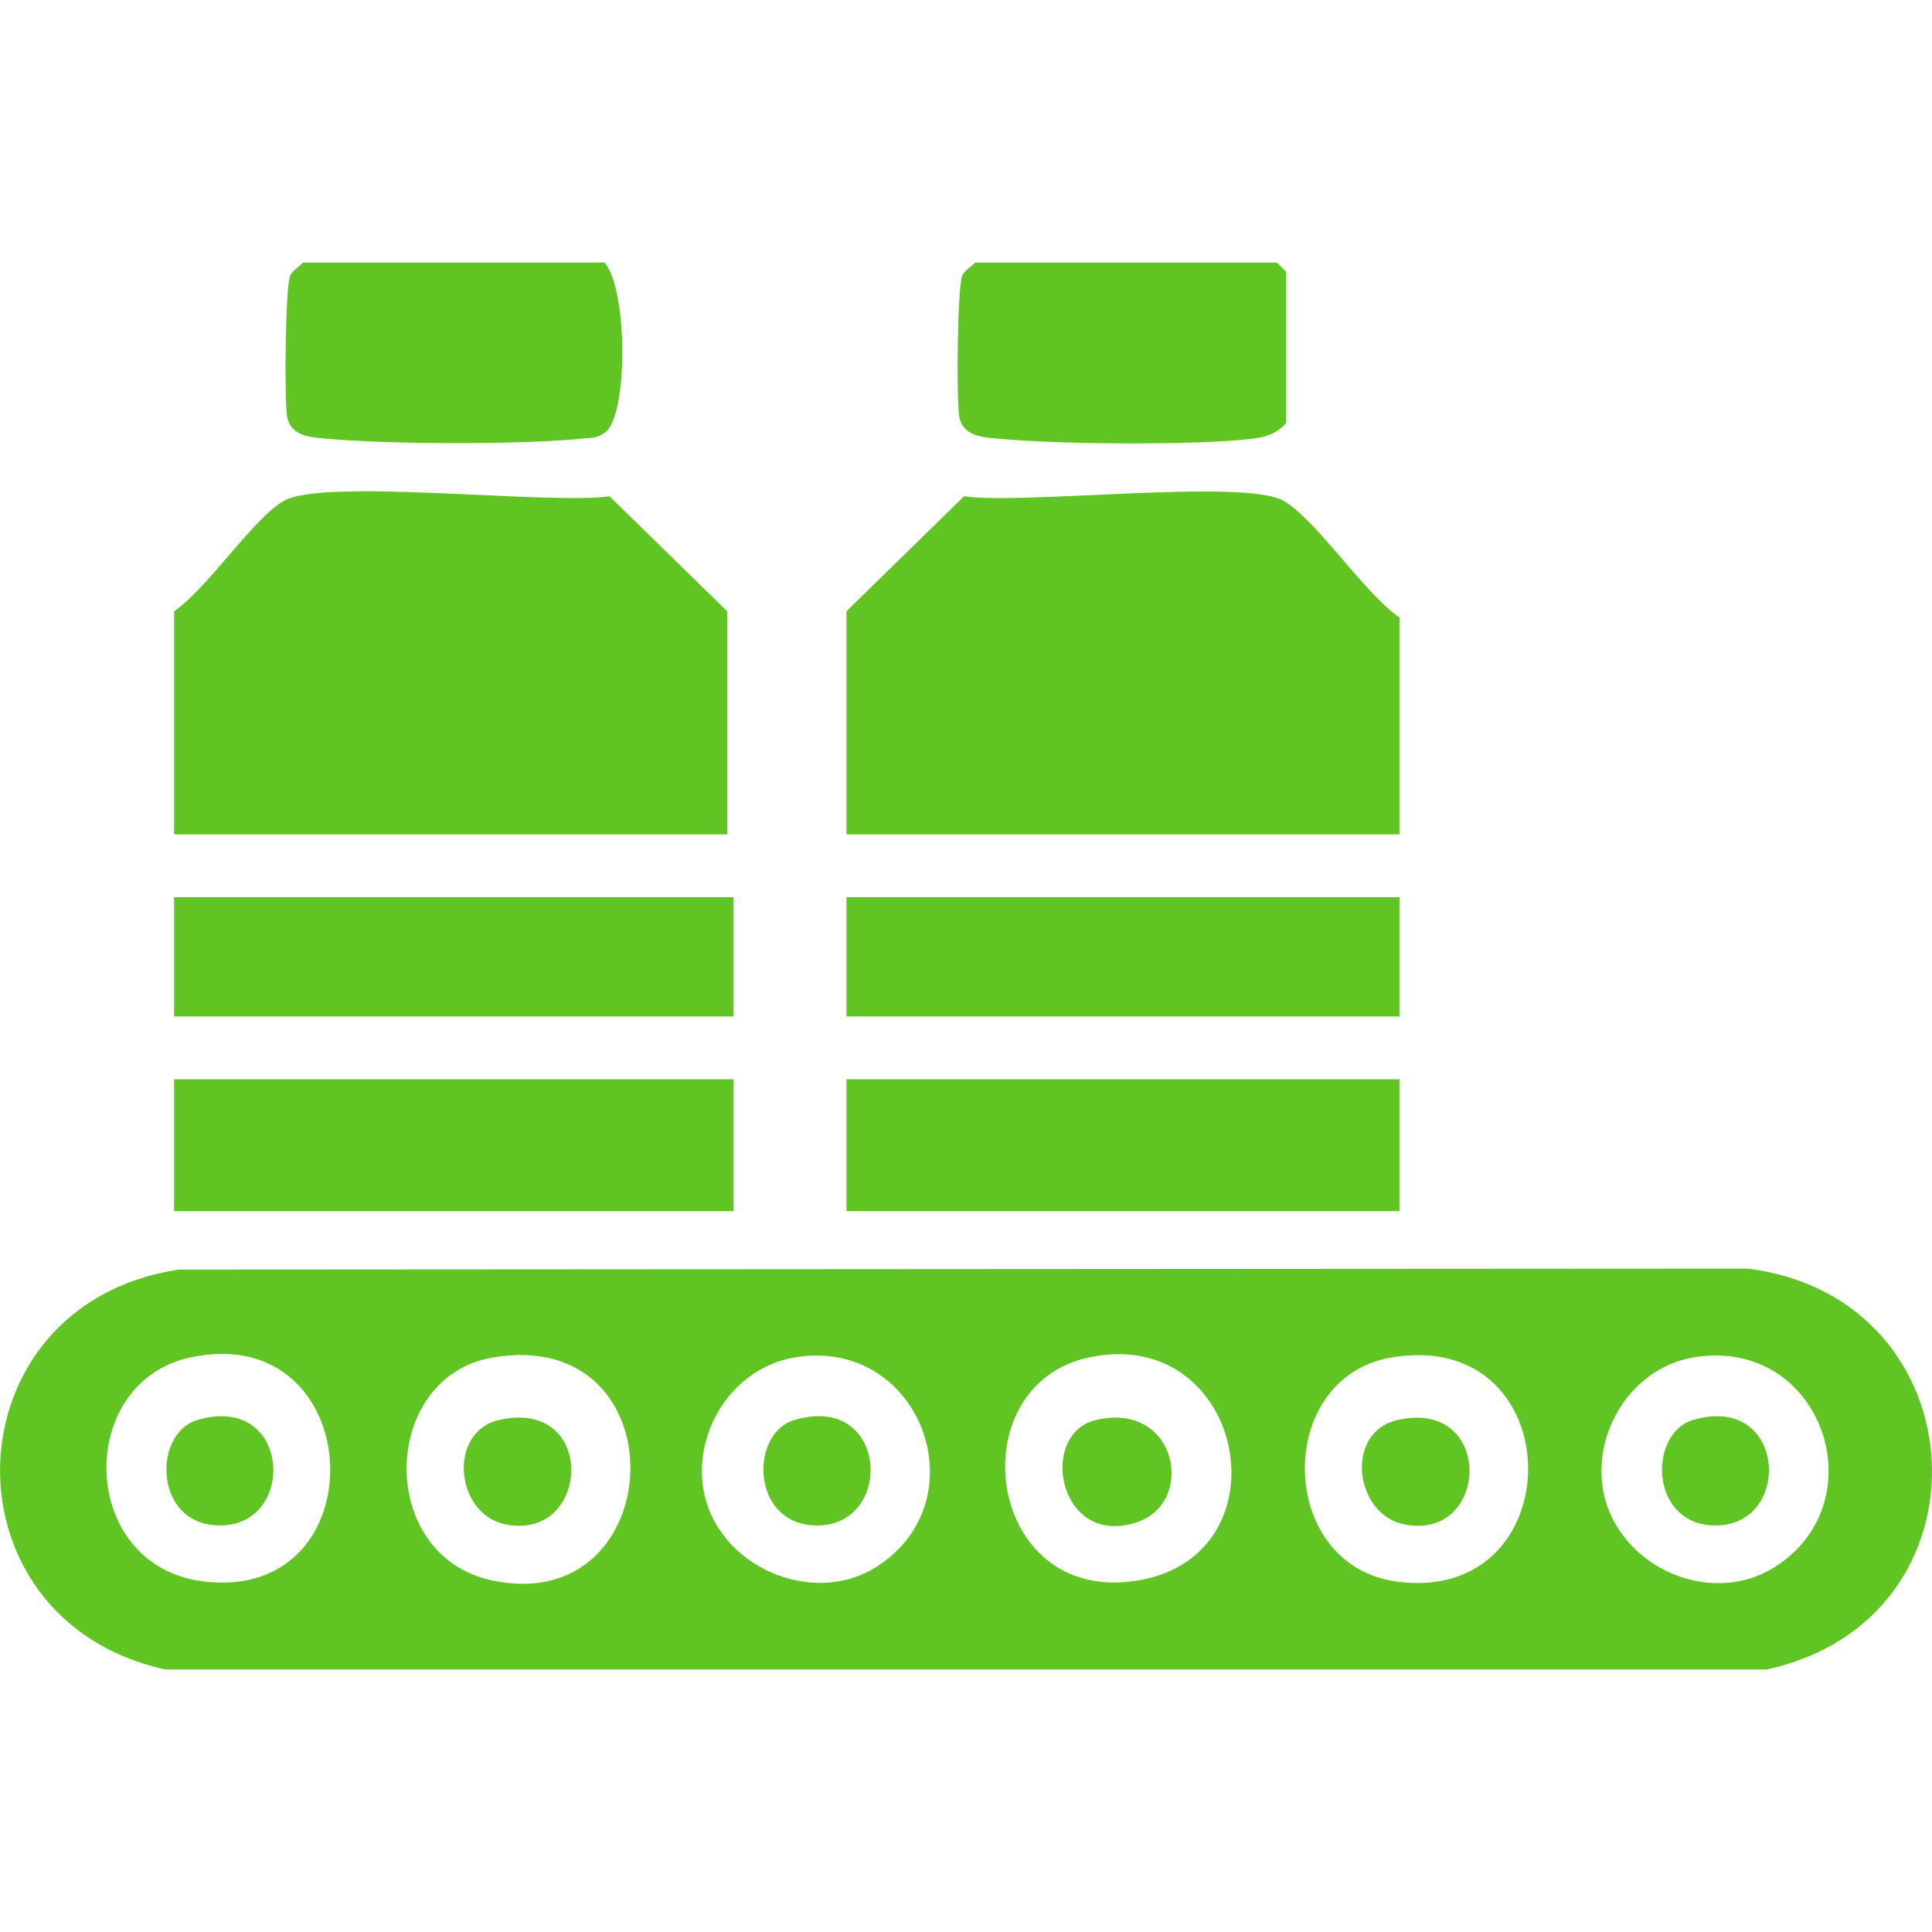
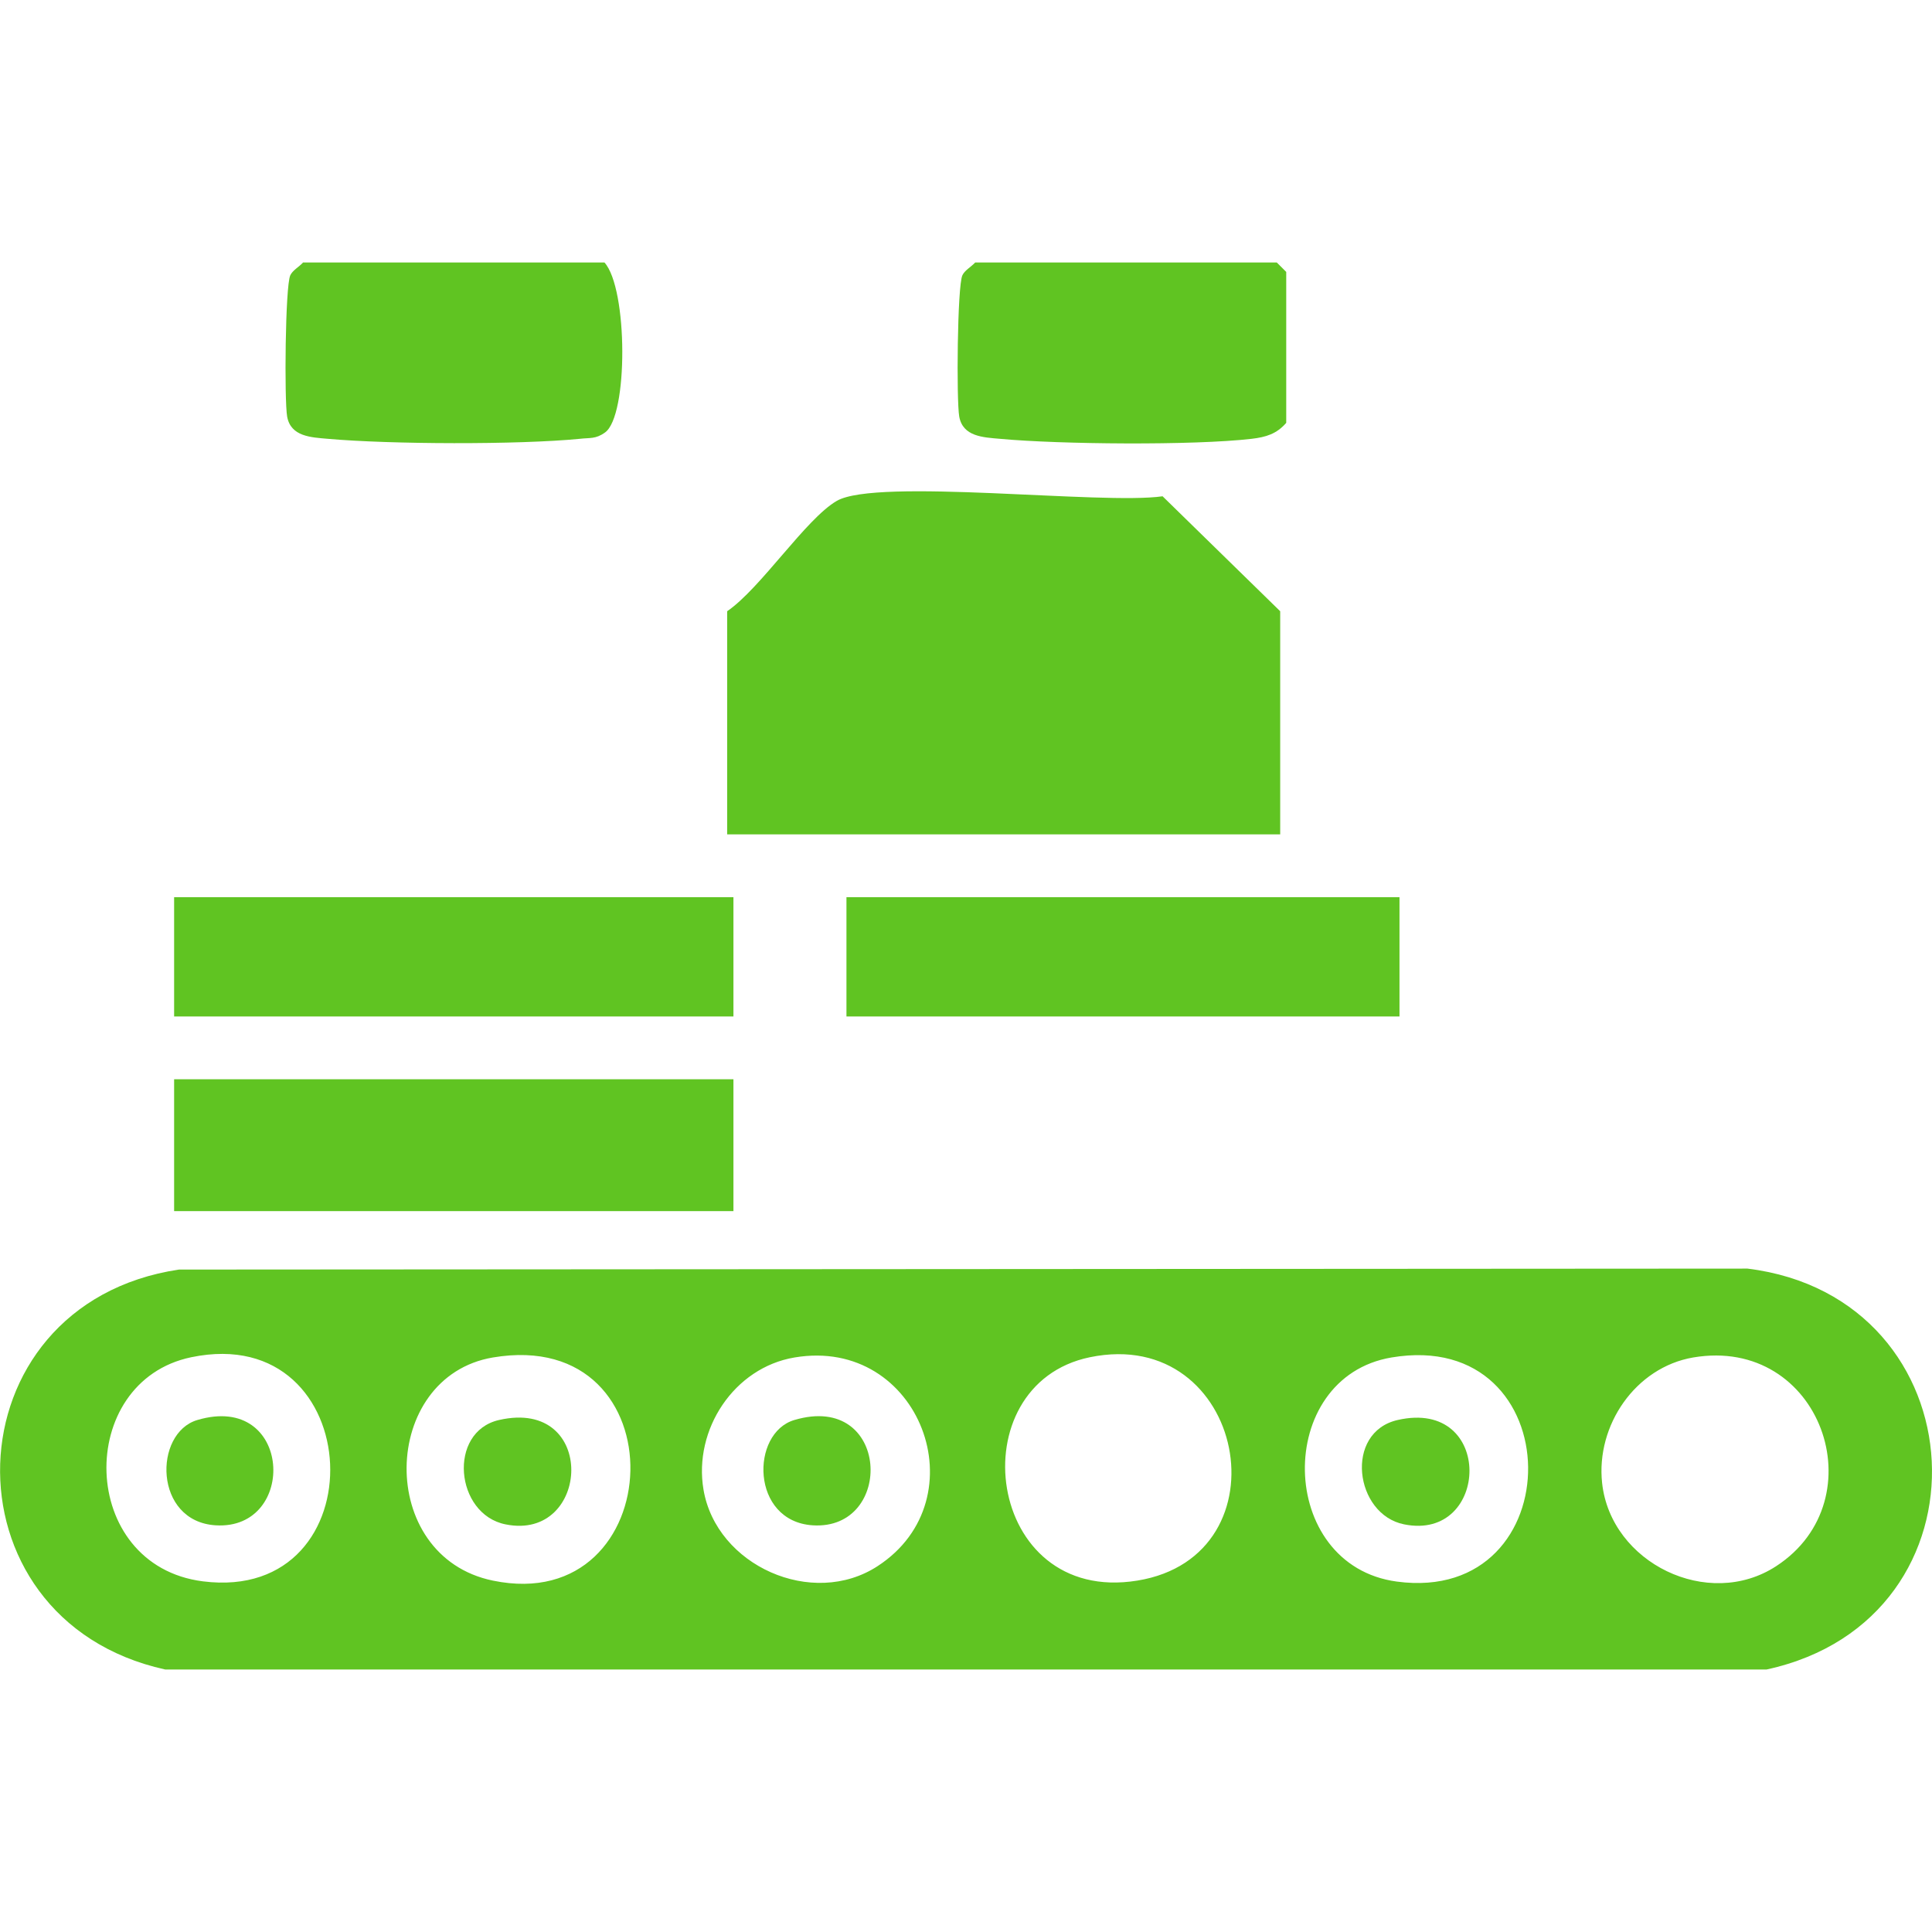
<svg xmlns="http://www.w3.org/2000/svg" id="Imágenes" viewBox="0 0 80 80">
  <defs>
    <style> .cls-1 { fill: #60c422; } </style>
  </defs>
  <g id="ZRW28F">
    <g>
      <path class="cls-1" d="M7.41,52.57l64.95-.04c9.68,1.19,10.4,14.52.79,16.6H6.84c-9.4-2.07-9.01-15.13.57-16.56ZM7.92,56.2c-4.82,1-4.7,8.62.48,9.28,7.33.93,6.88-10.81-.48-9.28ZM20.41,56.21c-4.67.79-4.86,8.24,0,9.24,7.36,1.52,7.82-10.56,0-9.24ZM32.9,56.21c-2.51.42-4.19,2.99-3.77,5.47.53,3.15,4.51,4.93,7.21,3.17,4.27-2.78,1.76-9.52-3.44-8.64ZM45.13,56.2c-5.47,1.13-4.34,10.27,1.96,9.25s4.48-10.58-1.96-9.25ZM57.62,56.21c-4.87.82-4.77,8.61.22,9.28,7.31.98,7.26-10.54-.22-9.28ZM70.11,56.21c-2.39.41-4.03,2.81-3.77,5.2.36,3.31,4.39,5.28,7.21,3.44,4.22-2.75,1.85-9.54-3.44-8.64Z" />
-       <path class="cls-1" d="M30.11,34.55H7.21v-9.24c1.39-.95,3.26-3.83,4.54-4.57,1.66-.96,10.99.17,13.49-.19l4.87,4.76v9.24Z" />
-       <path class="cls-1" d="M57.95,34.55h-22.9v-9.24l4.87-4.76c2.48.36,11.59-.75,13.23.19,1.35.77,3.34,3.83,4.8,4.83v8.98Z" />
+       <path class="cls-1" d="M30.11,34.55v-9.24c1.39-.95,3.26-3.83,4.54-4.57,1.66-.96,10.99.17,13.49-.19l4.87,4.76v9.24Z" />
      <rect class="cls-1" x="7.21" y="44.69" width="23.16" height="5.46" />
-       <rect class="cls-1" x="35.05" y="44.69" width="22.9" height="5.46" />
      <rect class="cls-1" x="7.21" y="37.15" width="23.16" height="4.94" />
      <rect class="cls-1" x="35.05" y="37.15" width="22.9" height="4.94" />
      <path class="cls-1" d="M12.54,10.87h12.49c.97,1.07.99,6.36.02,7.04-.39.28-.63.21-1.04.26-2.54.25-7.87.23-10.44,0-.69-.06-1.53-.09-1.68-.92-.12-.68-.08-5.4.13-5.85.09-.2.36-.35.52-.52Z" />
      <path class="cls-1" d="M40.38,10.87h12.49l.39.39v6.25c-.4.46-.84.59-1.43.66-2.4.28-7.97.23-10.43,0-.69-.06-1.53-.09-1.68-.92-.12-.68-.08-5.4.13-5.85.09-.2.36-.35.52-.52Z" />
      <path class="cls-1" d="M8.17,58.8c3.94-1.17,4.17,4.57.76,4.36-2.57-.16-2.58-3.82-.76-4.36Z" />
      <path class="cls-1" d="M20.66,58.8c4.1-.94,3.8,5.04.27,4.32-2.09-.42-2.4-3.83-.27-4.32Z" />
      <path class="cls-1" d="M32.89,58.8c3.97-1.18,4.17,4.58.76,4.36-2.57-.17-2.58-3.82-.76-4.36Z" />
-       <path class="cls-1" d="M70.1,58.8c3.94-1.17,4.17,4.57.76,4.36-2.57-.16-2.58-3.82-.76-4.36Z" />
      <path class="cls-1" d="M57.87,58.8c4.02-.92,3.83,5.04.27,4.32-2.05-.41-2.49-3.81-.27-4.32Z" />
-       <path class="cls-1" d="M45.38,58.8c3.37-.8,4.18,3.45,1.65,4.25-3.21,1.02-4.06-3.68-1.65-4.25Z" />
    </g>
  </g>
</svg>